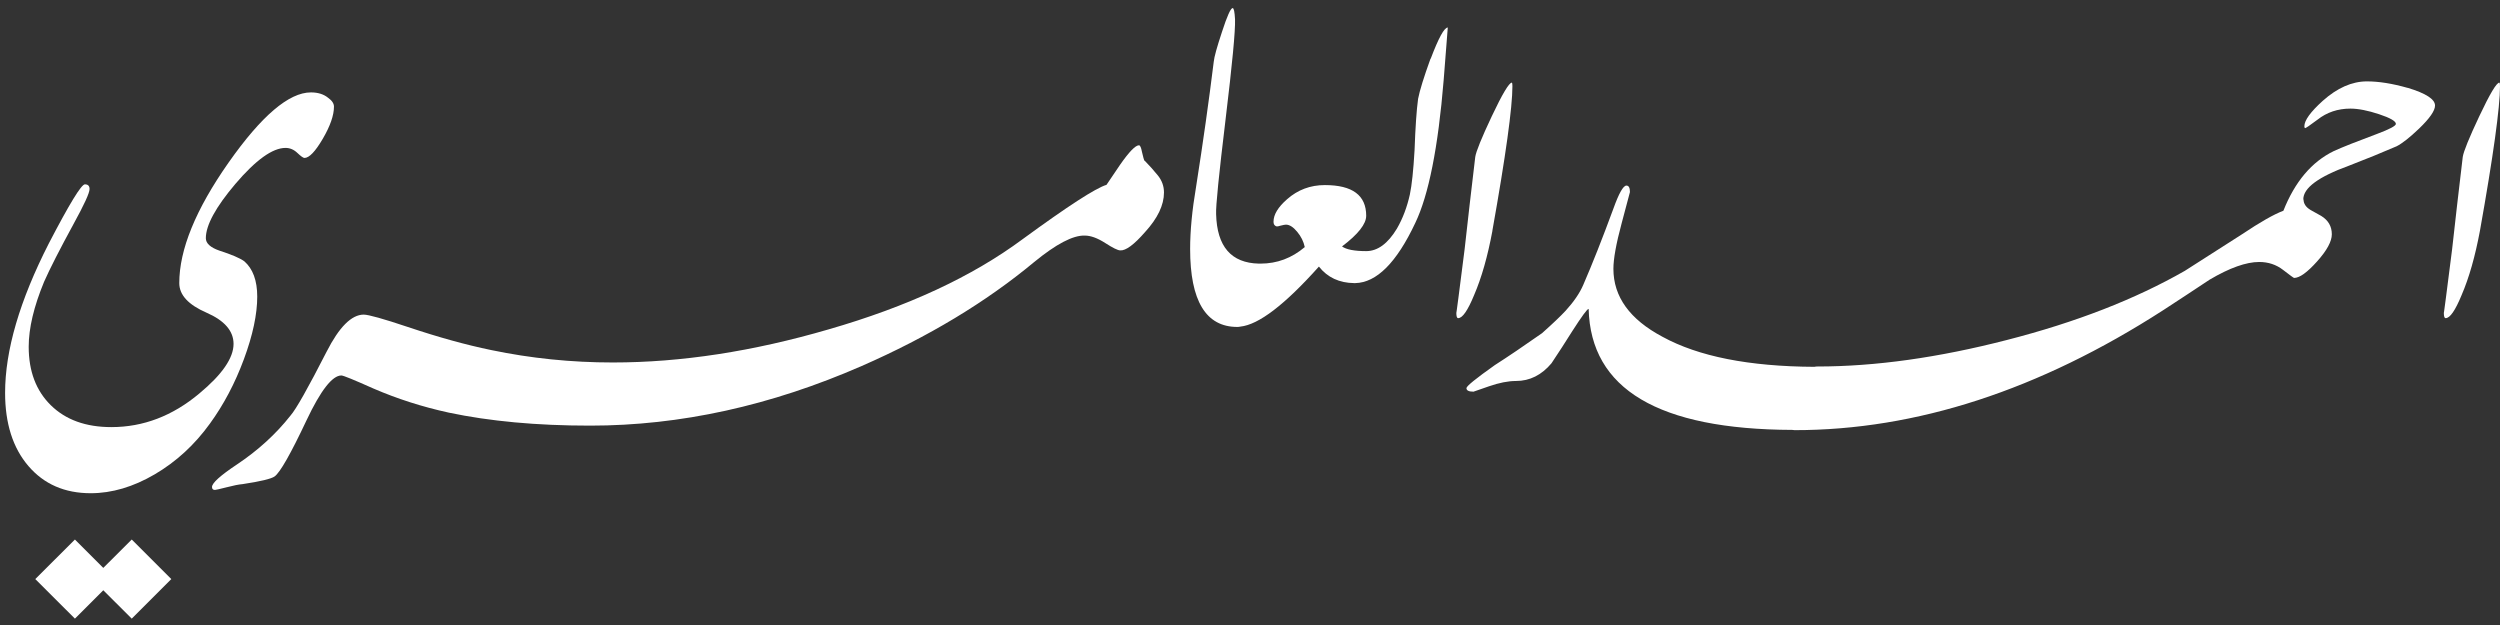
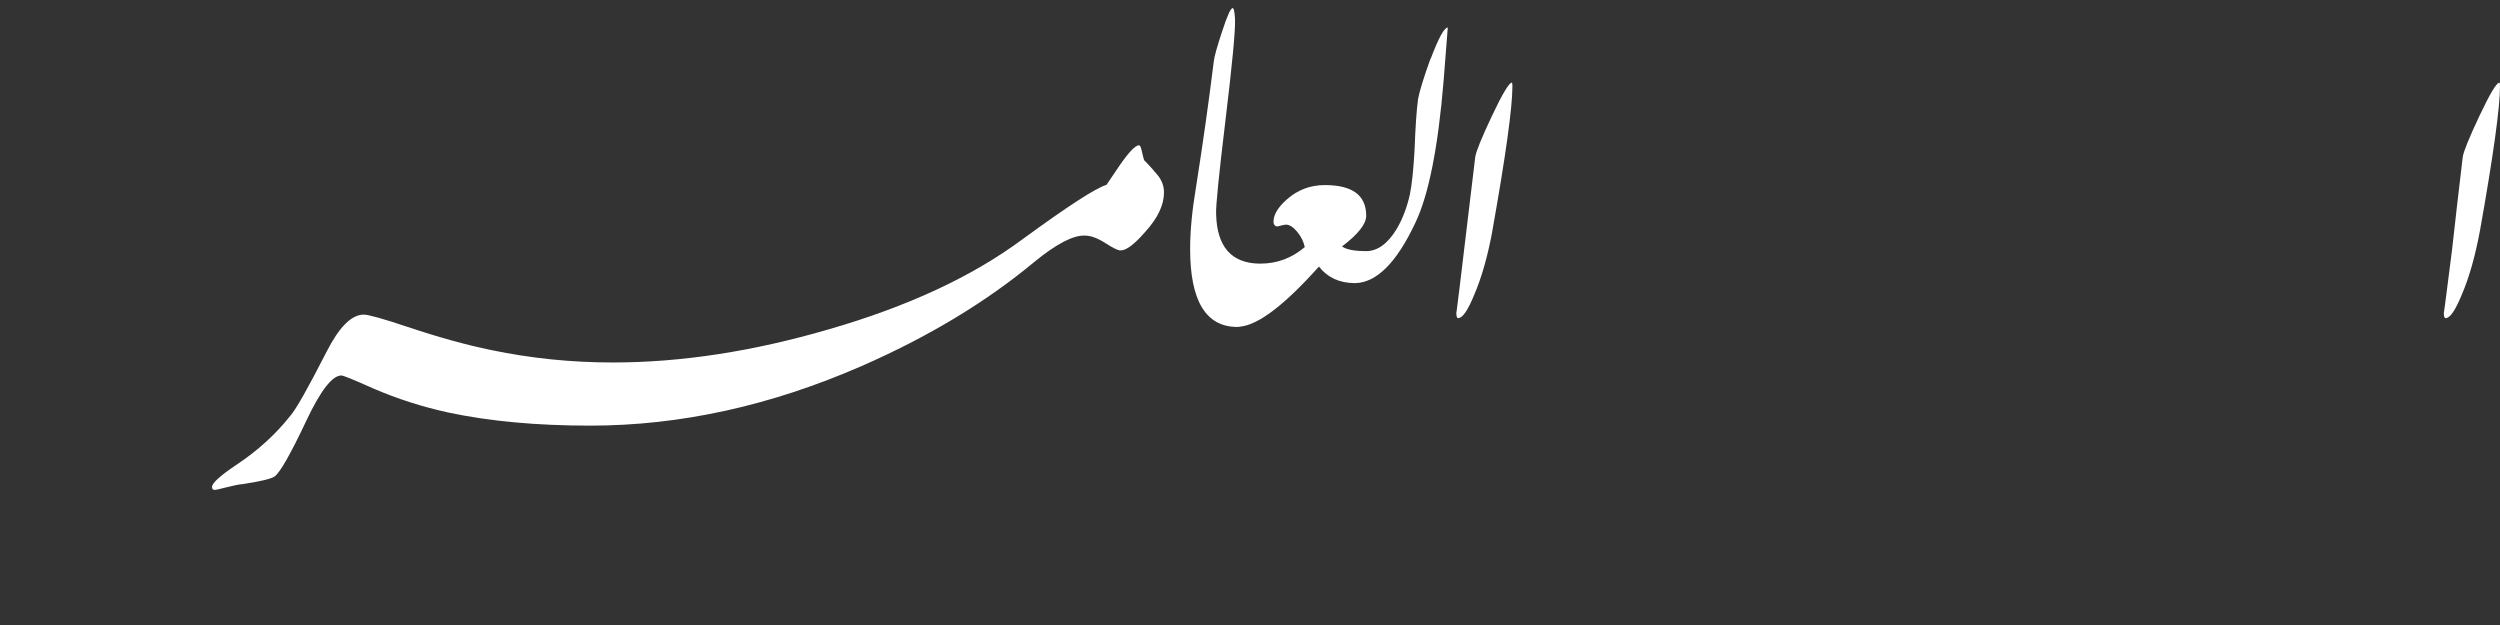
<svg xmlns="http://www.w3.org/2000/svg" width="304" height="76" viewBox="0 0 304 76" fill="none">
  <rect x="0" y="0" width="304" height="76" fill="#333333" stroke="none" />
  <g clip-path="url(#clip0_2024_31661)">
    <path d="M303.92 10.047C303.58 10.047 302.77 11.407 301.48 14.137C300.24 16.767 299.57 18.417 299.47 19.087C298.99 23.107 298.56 26.837 298.18 30.287C297.51 35.597 297.17 38.187 297.17 38.037C297.17 38.467 297.24 38.687 297.39 38.687C297.92 38.687 298.56 37.757 299.33 35.887C300.24 33.777 300.98 31.177 301.56 28.067C303.19 18.927 304 13.057 304 10.477C304 10.237 303.98 10.097 303.93 10.047" fill="white" />
-     <path d="M181.47 28.067C183.1 18.927 183.91 13.067 183.91 10.477C183.91 10.237 183.89 10.097 183.84 10.047C183.51 10.047 182.69 11.407 181.4 14.137C180.16 16.767 179.49 18.417 179.39 19.087C178.91 23.107 178.48 26.837 178.1 30.287C177.43 35.597 177.09 38.187 177.09 38.037C177.09 38.467 177.16 38.687 177.31 38.687C177.84 38.687 178.48 37.757 179.25 35.887C180.16 33.777 180.9 31.177 181.48 28.057" fill="white" />
-     <path d="M292.77 10.687C290.9 10.156 289.25 9.896 287.82 9.896C286 9.896 284.21 10.687 282.44 12.267C280.96 13.607 280.21 14.636 280.21 15.357C280.21 15.457 280.23 15.527 280.28 15.576C280.33 15.627 280.83 15.287 281.79 14.566C282.94 13.656 284.28 13.207 285.81 13.207C286.77 13.207 287.93 13.437 289.29 13.886C290.65 14.336 291.34 14.736 291.34 15.066C291.34 15.306 290.57 15.716 289.04 16.287C286.6 17.197 284.85 17.887 283.8 18.366C281.1 19.677 279.06 22.096 277.66 25.627C276.51 26.056 274.84 27.006 272.63 28.486C268.37 31.216 266.05 32.697 265.67 32.937C259.64 36.386 252.44 39.187 244.06 41.337C235.73 43.486 228.05 44.566 221.01 44.566C220.88 44.566 220.75 44.577 220.63 44.606C212.69 44.566 206.52 43.346 202.15 40.947C198.18 38.837 196.19 36.087 196.19 32.687C196.19 31.486 196.52 29.646 197.19 27.157C197.86 24.666 198.2 23.396 198.2 23.357C198.2 22.826 198.06 22.567 197.77 22.567C197.39 22.567 196.86 23.497 196.19 25.366C194.85 29.006 193.63 32.096 192.53 34.627C192.1 35.636 191.38 36.687 190.38 37.786C189.76 38.456 188.8 39.367 187.51 40.517C185.26 42.096 183.35 43.386 181.77 44.397C179.47 46.026 178.32 46.956 178.32 47.197C178.32 47.486 178.61 47.627 179.18 47.627C179.18 47.627 179.8 47.407 181.05 46.977C182.29 46.547 183.39 46.327 184.35 46.327C186.02 46.327 187.46 45.606 188.66 44.176C189.52 42.886 190.36 41.596 191.17 40.297C192.37 38.426 193.04 37.517 193.18 37.566C193.42 47.316 201.67 52.217 217.94 52.276C218.03 52.297 218.12 52.306 218.22 52.306C233.01 52.306 247.94 47.447 263.02 37.736C264.93 36.496 266.82 35.246 268.69 34.007C271.13 32.566 273.14 31.857 274.72 31.857C275.82 31.857 276.79 32.176 277.63 32.827C278.47 33.477 278.91 33.797 278.96 33.797C279.63 33.797 280.56 33.127 281.76 31.787C282.96 30.447 283.55 29.346 283.55 28.486C283.55 27.526 283.12 26.787 282.26 26.256C281.83 26.017 281.4 25.776 280.97 25.537C280.4 25.197 280.11 24.767 280.11 24.247L280.08 24.267C280.08 24.267 280.08 24.256 280.08 24.247C280.08 22.857 281.92 21.497 285.61 20.157C287.72 19.346 289.65 18.556 291.43 17.787C292.1 17.447 293.01 16.736 294.16 15.636C295.45 14.396 296.1 13.457 296.1 12.836C296.1 12.066 295 11.357 292.8 10.687" fill="white" />
+     <path d="M181.47 28.067C183.1 18.927 183.91 13.067 183.91 10.477C183.91 10.237 183.89 10.097 183.84 10.047C183.51 10.047 182.69 11.407 181.4 14.137C180.16 16.767 179.49 18.417 179.39 19.087C177.43 35.597 177.09 38.187 177.09 38.037C177.09 38.467 177.16 38.687 177.31 38.687C177.84 38.687 178.48 37.757 179.25 35.887C180.16 33.777 180.9 31.177 181.48 28.057" fill="white" />
    <path d="M173.95 7.136C173.14 9.386 172.63 11.016 172.44 12.016C172.25 13.406 172.11 15.486 172.01 18.266C171.87 20.706 171.68 22.496 171.44 23.646C171.1 25.176 170.58 26.566 169.86 27.806C168.76 29.626 167.52 30.536 166.13 30.536C164.7 30.536 163.71 30.346 163.19 29.966C165.15 28.486 166.13 27.236 166.13 26.236C166.13 23.746 164.46 22.506 161.1 22.506C159.33 22.506 157.8 23.086 156.51 24.226C155.41 25.186 154.86 26.096 154.86 26.956C154.86 27.196 154.93 27.366 155.08 27.456C155.17 27.556 155.37 27.556 155.65 27.456C156.03 27.356 156.27 27.316 156.37 27.316C156.8 27.316 157.26 27.606 157.73 28.176C158.21 28.746 158.52 29.376 158.66 30.046C157.08 31.386 155.29 32.056 153.28 32.056C153.21 32.056 153.15 32.056 153.09 32.056C149.72 31.986 147.98 29.986 147.88 26.036C147.83 25.076 148.22 21.236 149.03 14.516C149.84 7.796 150.23 3.736 150.18 2.346C150.13 1.436 150.04 0.986 149.89 0.986C149.65 0.986 149.22 1.946 148.6 3.856C147.98 5.726 147.64 6.946 147.59 7.516C147.01 12.206 146.3 17.276 145.44 22.736C144.96 25.556 144.72 28.076 144.72 30.276C144.72 36.596 146.64 39.756 150.46 39.756C150.58 39.756 150.7 39.746 150.82 39.716C153.06 39.486 156.24 37.046 160.38 32.416C161.42 33.736 162.85 34.406 164.68 34.426C164.68 34.426 164.69 34.426 164.7 34.426C164.7 34.426 164.72 34.426 164.73 34.426C164.74 34.426 164.75 34.426 164.76 34.426C164.76 34.426 164.78 34.426 164.79 34.426C167.39 34.376 169.83 31.936 172.1 27.106C173.73 23.706 174.88 17.916 175.55 9.736C175.88 5.476 176.05 3.346 176.05 3.346C175.62 3.346 174.93 4.616 173.97 7.146" fill="white" />
    <path d="M139.15 19.537C139.1 19.437 139.01 19.087 138.86 18.457C138.76 17.927 138.64 17.667 138.5 17.667C138.07 17.667 137.3 18.457 136.2 20.037C135.1 21.667 134.55 22.477 134.55 22.477C133.26 22.857 129.86 25.057 124.36 29.077C118.23 33.627 110.36 37.287 100.74 40.057C91.55 42.737 82.82 44.077 74.54 44.077H74.52C69.49 44.077 64.56 43.577 59.73 42.567C56.71 41.947 53.34 41.017 49.61 39.767C46.6 38.757 44.8 38.257 44.23 38.257C42.75 38.257 41.24 39.767 39.71 42.777C37.46 47.177 36 49.767 35.33 50.527C33.56 52.777 31.38 54.767 28.8 56.487C26.79 57.827 25.78 58.737 25.78 59.217C25.78 59.457 25.9 59.577 26.14 59.577C26.24 59.577 26.7 59.467 27.54 59.257C28.38 59.037 29.04 58.907 29.51 58.867C31.71 58.537 33 58.217 33.39 57.937C34.06 57.457 35.35 55.187 37.27 51.117C38.99 47.477 40.41 45.657 41.51 45.657C41.75 45.657 43.04 46.187 45.39 47.237C48.26 48.477 51.32 49.467 54.58 50.177C59.56 51.227 65.28 51.757 71.74 51.757H71.76C82.72 51.757 93.73 49.337 104.78 44.507C112.87 40.967 119.86 36.757 125.74 31.877C128.42 29.677 130.48 28.597 131.91 28.647C132.63 28.647 133.45 28.947 134.39 29.547C135.32 30.147 135.93 30.447 136.22 30.447C136.89 30.497 137.9 29.757 139.24 28.217C140.77 26.547 141.54 24.937 141.54 23.407C141.54 22.637 141.29 21.947 140.79 21.327C140.29 20.707 139.75 20.107 139.18 19.527" fill="white" />
-     <path d="M31.28 36.076C31.28 34.116 30.75 32.676 29.7 31.766C29.17 31.386 28.17 30.956 26.68 30.476C25.58 30.096 25.03 29.586 25.03 28.966C25.03 27.386 26.23 25.186 28.62 22.366C31.11 19.446 33.14 17.986 34.72 17.986C35.25 17.986 35.73 18.186 36.16 18.596C36.59 19.006 36.88 19.206 37.02 19.206C37.6 19.206 38.34 18.426 39.25 16.876C40.16 15.316 40.61 14.016 40.61 12.966C40.61 12.586 40.37 12.226 39.89 11.886C39.36 11.456 38.67 11.236 37.81 11.236C35.13 11.236 31.79 14.086 27.79 19.776C23.79 25.476 21.8 30.356 21.8 34.426C21.8 35.866 22.9 37.056 25.1 38.016C27.3 38.976 28.4 40.246 28.4 41.816C28.4 43.536 27.01 45.546 24.24 47.846C20.99 50.576 17.42 51.936 13.54 51.936C10.43 51.936 7.98 51.046 6.18 49.276C4.38 47.506 3.49 45.136 3.49 42.166C3.49 39.916 4.11 37.286 5.36 34.266C6.08 32.636 7.28 30.296 8.95 27.226C10.24 24.876 10.89 23.466 10.89 22.986C10.89 22.606 10.7 22.416 10.32 22.416C9.89 22.416 8.43 24.806 5.94 29.596C2.39 36.556 0.62 42.606 0.62 47.776C0.62 51.506 1.57 54.476 3.46 56.676C5.35 58.876 7.87 59.976 11.03 59.976C13.61 59.976 16.21 59.206 18.82 57.676C21.43 56.146 23.67 54.086 25.53 51.506C27.2 49.206 28.58 46.596 29.66 43.676C30.74 40.756 31.28 38.216 31.28 36.066" fill="white" />
-     <path d="M12.56 69.056L9.11 65.606L4.29 70.416L9.11 75.226L12.56 71.776L16.02 75.226L20.83 70.416L16.02 65.606L12.56 69.056Z" fill="white" />
  </g>
  <defs>
    <clipPath id="clip0_2024_31661">
      <rect width="303.38" height="74.25" fill="white" transform="translate(0.62 0.977)" />
    </clipPath>
  </defs>
</svg>